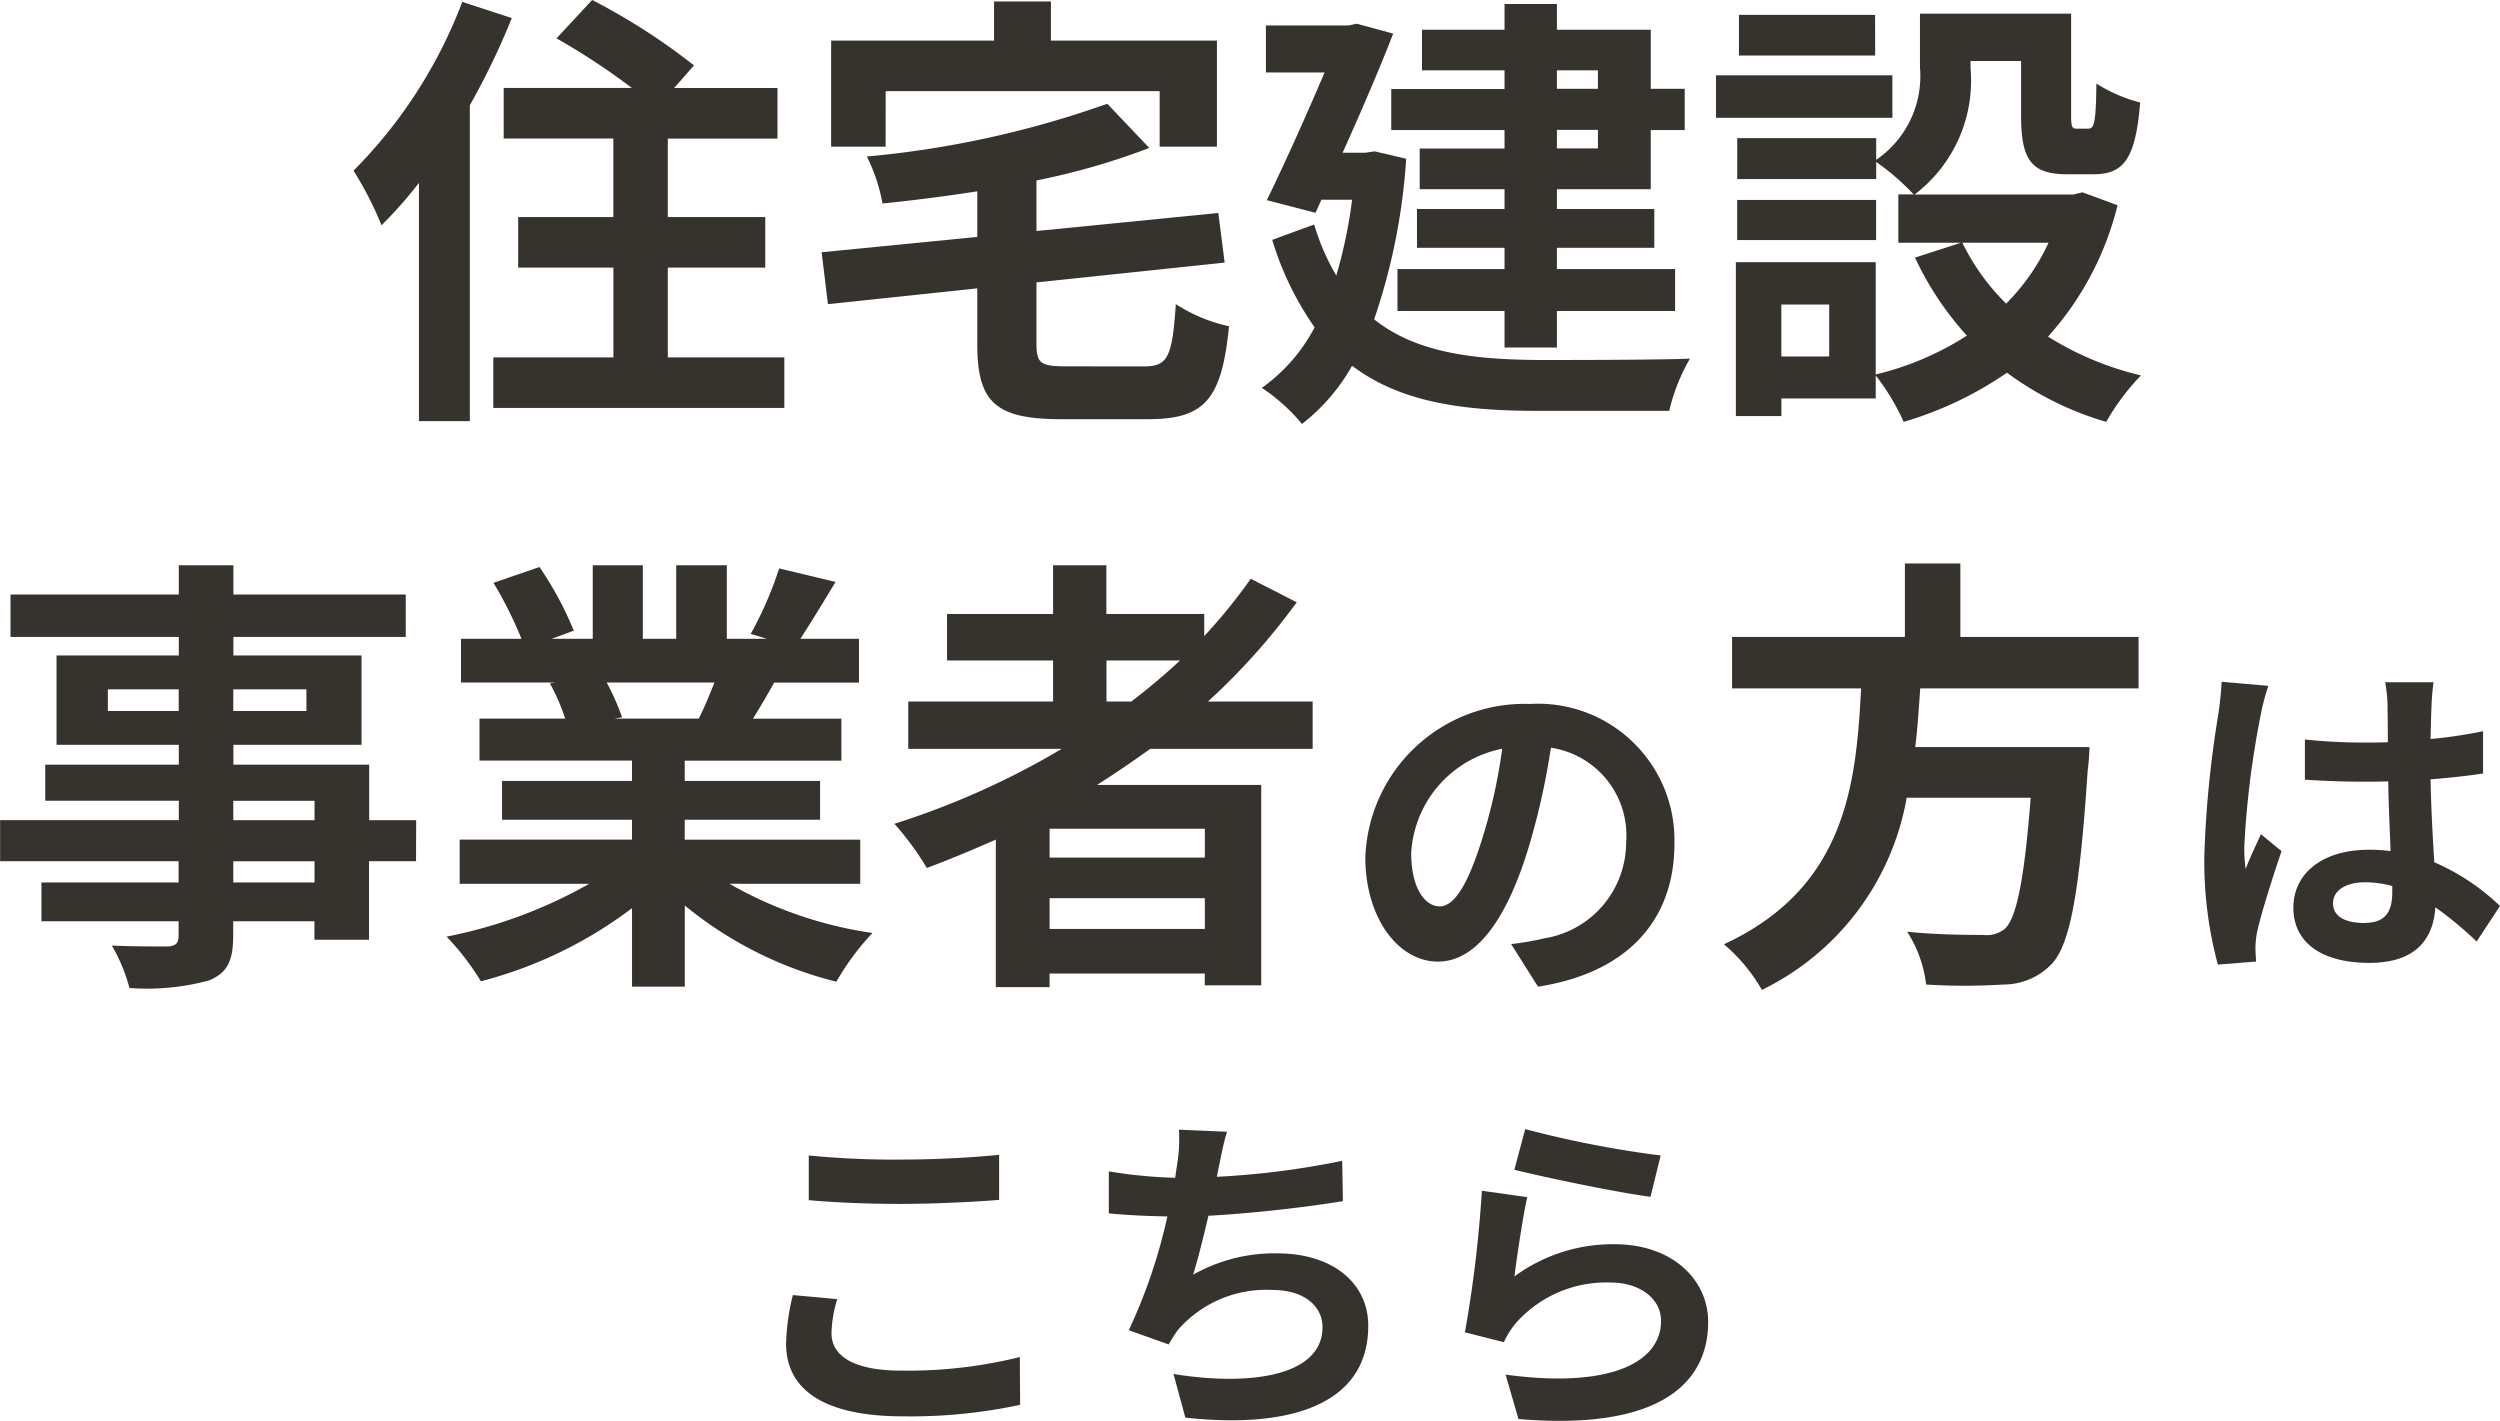
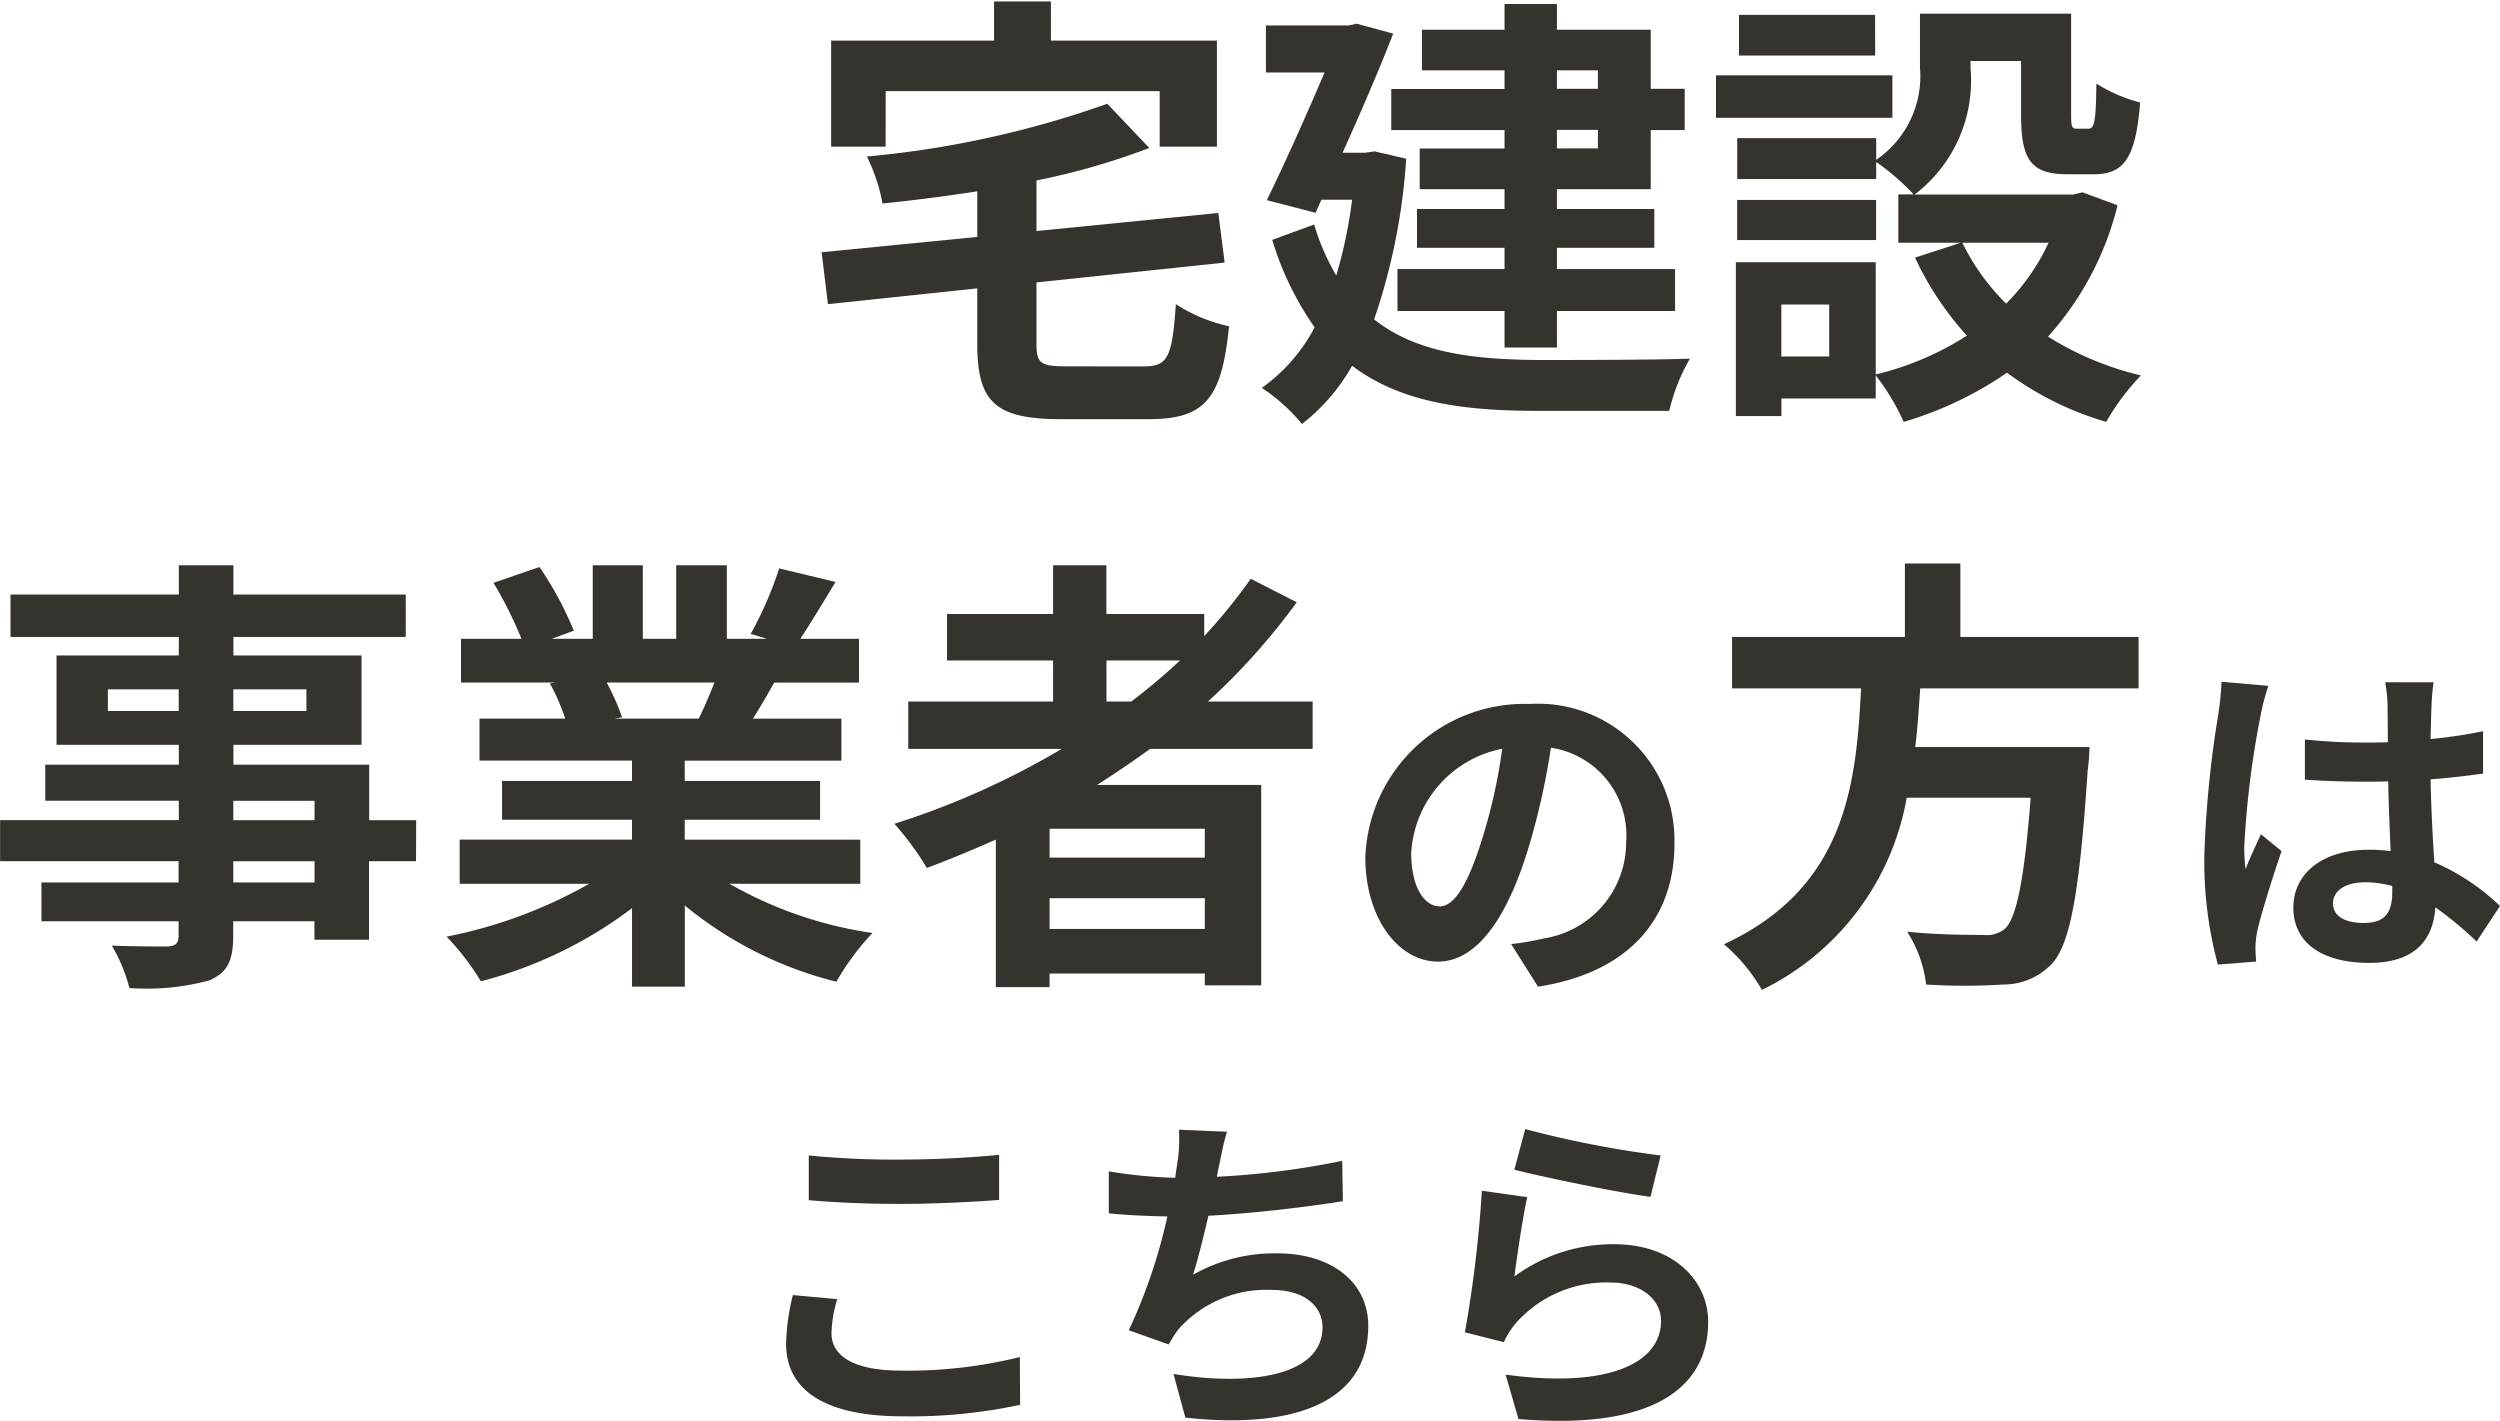
<svg xmlns="http://www.w3.org/2000/svg" width="95.744" height="54.416" viewBox="0 0 95.744 54.416">
  <g id="グループ_7618" data-name="グループ 7618" transform="translate(-662.096 -516.368)">
    <g id="グループ_7613" data-name="グループ 7613" transform="translate(675.631 516.368)">
-       <path id="パス_4609" data-name="パス 4609" d="M677.556,517.06a28.122,28.122,0,0,1-1.607,3.336v12.1H674v-9.125a16.641,16.641,0,0,1-1.434,1.625,13.258,13.258,0,0,0-1.072-2.092,18.392,18.392,0,0,0,4.165-6.464Zm10.437,12.995v1.935H676.847v-1.935h4.6v-3.439H677.8V524.68h3.645v-3.006h-4.2v-1.937h4.909a26.073,26.073,0,0,0-2.886-1.9l1.365-1.47a24.205,24.205,0,0,1,3.9,2.506l-.759.865h3.957v1.937h-4.2v3.006h3.732v1.935h-3.732v3.439Z" transform="translate(-671.49 -516.368)" fill="#36322d" />
      <path id="パス_4610" data-name="パス 4610" d="M696.273,530.385c.932,0,1.088-.363,1.228-2.385a6.139,6.139,0,0,0,2.037.847c-.276,2.782-.915,3.559-3.093,3.559h-3.334c-2.523,0-3.214-.656-3.214-2.867v-2.144l-5.72.605-.242-1.988,5.962-.587v-1.746c-1.226.192-2.454.346-3.63.467a6.686,6.686,0,0,0-.6-1.8,37.526,37.526,0,0,0,9.208-2.021l1.609,1.693a26.754,26.754,0,0,1-4.321,1.245V525.2l6.965-.692.242,1.9-7.207.759V529.5c0,.778.156.882,1.176.882Zm-9.886-8.415H684.3v-4.062h6.239v-1.5h2.177v1.5h6.358v4.062h-2.193v-2.127H686.388Z" transform="translate(-666.004 -516.352)" fill="#36322d" />
      <path id="パス_4611" data-name="パス 4611" d="M701.165,522.4a23.707,23.707,0,0,1-1.228,6.151c1.607,1.279,3.784,1.539,6.307,1.556,1.02,0,4.529,0,5.789-.052a7.242,7.242,0,0,0-.794,2h-5.046c-2.921,0-5.271-.344-7.1-1.728a7.424,7.424,0,0,1-1.919,2.23,7.2,7.2,0,0,0-1.536-1.383,6.629,6.629,0,0,0,2.02-2.317,11.72,11.72,0,0,1-1.624-3.351l1.607-.588a8.538,8.538,0,0,0,.847,1.952,18.2,18.2,0,0,0,.605-2.9h-1.176l-.223.5-1.867-.484c.743-1.52,1.572-3.386,2.212-4.89h-2.246v-1.8h3.163l.31-.069,1.4.38c-.519,1.347-1.228,2.99-1.937,4.563h.865l.363-.053Zm3.766-3.387H701.77v-1.555h3.161v-.984h2.006v.984h3.594v2.264h1.3V521.3h-1.3v2.265h-3.594v.759h3.73v1.487h-3.73v.813h4.526v1.607h-4.526v1.4h-2.006v-1.4h-4.1v-1.607h4.1v-.813h-3.353v-1.487h3.353v-.759h-3.249v-1.556h3.249V521.3h-4.338v-1.572h4.338Zm2.006,0v.709h1.57v-.709Zm1.57,2.281h-1.57v.709h1.57Z" transform="translate(-660.846 -516.32)" fill="#36322d" />
      <path id="パス_4612" data-name="パス 4612" d="M714.463,520.72h-6.756v-1.625h6.756Zm8.623,3.351a11.67,11.67,0,0,1-2.663,5.029,11.8,11.8,0,0,0,3.56,1.487,8.868,8.868,0,0,0-1.331,1.779,12.057,12.057,0,0,1-3.8-1.883,13.868,13.868,0,0,1-3.957,1.883,8.621,8.621,0,0,0-1.07-1.779v.882h-3.612v.674h-1.745V526.25h5.357v4.3a11.33,11.33,0,0,0,3.491-1.487,11.953,11.953,0,0,1-1.987-2.988l1.762-.571h-2.4v-1.85h.586a9.151,9.151,0,0,0-1.434-1.243v.657h-5.322V521.5h5.322v.83a3.882,3.882,0,0,0,1.676-3.543v-2.055h5.789v3.87c0,.484.035.535.225.535h.434c.223,0,.293-.223.308-1.728a5.885,5.885,0,0,0,1.677.726c-.173,2.143-.621,2.748-1.781,2.748h-1c-1.382,0-1.779-.536-1.779-2.248v-2.091h-1.935v.294a5.472,5.472,0,0,1-2.144,4.821h6.083l.346-.085Zm-9.246,1.331h-5.322v-1.537h5.322Zm-.036-7.067h-5.217v-1.556H713.8Zm-1.761,9.538h-1.833v1.987h1.833Zm5.1-2.367a8.477,8.477,0,0,0,1.676,2.331,8.111,8.111,0,0,0,1.624-2.331Z" transform="translate(-655.524 -516.209)" fill="#36322d" />
    </g>
    <g id="グループ_7614" data-name="グループ 7614" transform="translate(692.204 559.61)">
      <path id="パス_4613" data-name="パス 4613" d="M684.1,553.823c0,.831.791,1.428,2.66,1.428a17.755,17.755,0,0,0,4.553-.52l.011,1.83a19.984,19.984,0,0,1-4.5.441c-2.971,0-4.462-1-4.462-2.775a8.389,8.389,0,0,1,.259-1.869l1.7.156A4.775,4.775,0,0,0,684.1,553.823Zm2.66-6.654c1.284,0,2.763-.078,3.76-.182v1.726c-.908.076-2.517.154-3.748.154-1.363,0-2.491-.052-3.542-.143v-1.712A34.022,34.022,0,0,0,686.761,547.17Z" transform="translate(-682.364 -546.002)" fill="#36322d" />
      <path id="パス_4614" data-name="パス 4614" d="M695.157,547.723c-.026.117-.053.259-.079.4a31.594,31.594,0,0,0,4.8-.611l.026,1.545c-1.35.22-3.412.467-5.15.558-.183.791-.39,1.621-.585,2.258a6.326,6.326,0,0,1,3.217-.818c2.1,0,3.49,1.117,3.49,2.776,0,2.919-2.815,3.97-7.005,3.516l-.454-1.673c2.841.467,5.707.117,5.707-1.791,0-.778-.661-1.426-1.934-1.426a4.487,4.487,0,0,0-3.592,1.517,4.793,4.793,0,0,0-.363.571l-1.53-.545a20.762,20.762,0,0,0,1.478-4.359c-.815-.013-1.582-.052-2.243-.117v-1.608a18.515,18.515,0,0,0,2.542.246c.026-.194.052-.376.079-.533a6.139,6.139,0,0,0,.065-1.31l1.84.079C695.324,546.853,695.248,547.3,695.157,547.723Z" transform="translate(-678.583 -546.297)" fill="#36322d" />
      <path id="パス_4615" data-name="パス 4615" d="M702.3,551.946a6.356,6.356,0,0,1,3.827-1.233c2.271,0,3.593,1.4,3.593,2.971,0,2.36-1.869,4.177-7.265,3.723l-.493-1.7c3.89.532,5.953-.414,5.953-2.062,0-.843-.805-1.465-1.934-1.465a4.619,4.619,0,0,0-3.605,1.53,3.153,3.153,0,0,0-.48.754l-1.493-.378a47.479,47.479,0,0,0,.65-5.422l1.738.246C702.627,549.624,702.393,551.207,702.3,551.946Zm5.6-4.631-.389,1.582c-1.308-.169-4.2-.778-5.214-1.037l.416-1.556A39.913,39.913,0,0,0,707.906,547.315Z" transform="translate(-674.409 -546.304)" fill="#36322d" />
    </g>
    <g id="グループ_7617" data-name="グループ 7617" transform="translate(662.096 537.947)">
      <g id="グループ_7615" data-name="グループ 7615">
        <path id="パス_4616" data-name="パス 4616" d="M678.029,542.728h-1.8v3.007h-2.091v-.709h-3.111v.536c0,1.02-.242,1.435-.915,1.729a9.148,9.148,0,0,1-3.059.293,6.381,6.381,0,0,0-.674-1.624c.828.033,1.849.033,2.125.033.328-.016.432-.121.432-.431v-.536h-5.253v-1.486h5.253v-.813H662.1v-1.572h6.844v-.743h-5.115v-1.383h5.115v-.759h-4.683v-3.422h4.683v-.709h-6.446v-1.624h6.446v-1.122h2.091v1.122h6.6v1.624h-6.6v.709h4.907v3.422h-4.907v.759h5.2v2.127h1.8Zm-9.089-5.753v-.831h-2.713v.831Zm2.091-.831v.831h2.8v-.831Zm0,5.013h3.111v-.743h-3.111Zm3.111,1.572h-3.111v.813h3.111Z" transform="translate(-662.096 -531.324)" fill="#36322d" />
        <path id="パス_4617" data-name="パス 4617" d="M684.8,543.591a15.443,15.443,0,0,0,5.478,1.885,9.787,9.787,0,0,0-1.383,1.866,14.745,14.745,0,0,1-5.805-2.919v3.109h-2.021v-3.006a16.419,16.419,0,0,1-5.789,2.8,9.636,9.636,0,0,0-1.314-1.71,18.134,18.134,0,0,0,5.461-2.023h-4.959V541.9h6.6v-.762h-4.977v-1.486h4.977v-.777h-5.841v-1.608h3.284a7.826,7.826,0,0,0-.588-1.349l.207-.033h-3.612V534.21h2.317a15.4,15.4,0,0,0-1.072-2.144l1.762-.605a13.075,13.075,0,0,1,1.314,2.438l-.847.311h1.573v-2.817h1.918v2.817h1.278v-2.817H684.7v2.817h1.537l-.622-.19a13.955,13.955,0,0,0,1.089-2.506l2.16.517c-.484.8-.951,1.573-1.349,2.179h2.246v1.676h-3.248c-.277.5-.553.968-.813,1.382h3.387v1.608h-6v.777h5.184v1.486h-5.184v.762h6.723v1.692Zm-4.7-7.706a9.21,9.21,0,0,1,.588,1.331l-.294.05h3.232c.207-.414.415-.916.6-1.382Z" transform="translate(-656.864 -531.324)" fill="#36322d" />
        <path id="パス_4618" data-name="パス 4618" d="M695.667,538.424c-.674.484-1.331.934-2.039,1.383h6.289v7.674h-2.16v-.451h-5.945v.519h-2.058V541.9c-.863.379-1.761.759-2.642,1.086a11.223,11.223,0,0,0-1.243-1.692,30.715,30.715,0,0,0,6.41-2.87H686.4v-1.813h5.547v-1.573h-4.062v-1.779h4.062v-1.866h2.04v1.866h3.748v.846a20.86,20.86,0,0,0,1.782-2.194l1.761.9a25.239,25.239,0,0,1-3.4,3.8h4.009v1.813Zm2.091,3.059h-5.945v1.107h5.945Zm0,3.837v-1.176h-5.945v1.176Zm-3.766-8.708h.949a23.588,23.588,0,0,0,1.867-1.573h-2.817Z" transform="translate(-651.616 -531.324)" fill="#36322d" />
        <path id="パス_4619" data-name="パス 4619" d="M705,543.477l-1.029-1.631a10.549,10.549,0,0,0,1.276-.221,3.722,3.722,0,0,0,3.128-3.677,3.392,3.392,0,0,0-2.881-3.622,27.578,27.578,0,0,1-.824,3.718c-.823,2.772-2,4.473-3.5,4.473-1.522,0-2.783-1.674-2.783-3.993a6.1,6.1,0,0,1,6.3-5.874A5.226,5.226,0,0,1,710.225,538C710.225,540.9,708.455,542.942,705,543.477Zm-3.773-3.073c.577,0,1.111-.865,1.674-2.716a20.728,20.728,0,0,0,.728-3.322,4.32,4.32,0,0,0-3.485,3.98C700.141,539.732,700.688,540.4,701.224,540.4Z" transform="translate(-646.098 -527.269)" fill="#36322d" />
        <path id="パス_4620" data-name="パス 4620" d="M717.518,536.131c-.052.743-.1,1.5-.19,2.246H724a8.428,8.428,0,0,1-.069.9c-.311,4.7-.674,6.635-1.365,7.394a2.554,2.554,0,0,1-1.867.8,23.656,23.656,0,0,1-2.955,0,4.748,4.748,0,0,0-.726-2.021c1.193.121,2.4.121,2.9.121a1.114,1.114,0,0,0,.83-.225c.447-.38.759-1.883,1-5.029H717a10.139,10.139,0,0,1-5.546,7.361A6.52,6.52,0,0,0,710,545.929c4.665-2.16,5.065-6.1,5.253-9.8h-4.941V534.16h6.619v-2.815h2.124v2.815h6.825v1.971Z" transform="translate(-643.978 -531.345)" fill="#36322d" />
      </g>
      <g id="グループ_7616" data-name="グループ 7616" transform="translate(84.42 4.534)">
        <path id="パス_4621" data-name="パス 4621" d="M725.615,535.8a34.623,34.623,0,0,0-.622,5.02,6.143,6.143,0,0,0,.052.843c.169-.454.391-.895.585-1.336l.791.648c-.363,1.063-.778,2.386-.935,3.088a3.627,3.627,0,0,0-.065.609c0,.128.014.35.026.532l-1.465.117a15.234,15.234,0,0,1-.519-4.151,40.856,40.856,0,0,1,.532-5.409,12.346,12.346,0,0,0,.13-1.272l1.79.157A8.423,8.423,0,0,0,725.615,535.8Zm6.552-.454c-.014.285-.026.765-.039,1.336a17.839,17.839,0,0,0,2.01-.3v1.622c-.624.089-1.3.169-2.01.221.025,1.258.089,2.3.143,3.177a8.539,8.539,0,0,1,2.516,1.673l-.895,1.362a14,14,0,0,0-1.581-1.31c-.079,1.246-.781,2.128-2.53,2.128-1.791,0-2.908-.754-2.908-2.115,0-1.31,1.117-2.217,2.88-2.217a5.756,5.756,0,0,1,.843.052c-.026-.8-.078-1.752-.089-2.671-.313.011-.622.011-.921.011-.765,0-1.506-.025-2.271-.076V536.7a21.61,21.61,0,0,0,2.271.117c.3,0,.608,0,.906-.013,0-.635-.012-1.167-.012-1.439a5.5,5.5,0,0,0-.091-.856h1.854A8.1,8.1,0,0,0,732.167,535.349Zm-2.569,8.378c.792,0,1.063-.415,1.063-1.18v-.233a3.993,3.993,0,0,0-1.037-.143c-.738,0-1.232.311-1.232.805C728.392,543.509,728.911,543.728,729.6,543.728Z" transform="translate(-723.463 -534.492)" fill="#36322d" />
      </g>
    </g>
  </g>
</svg>